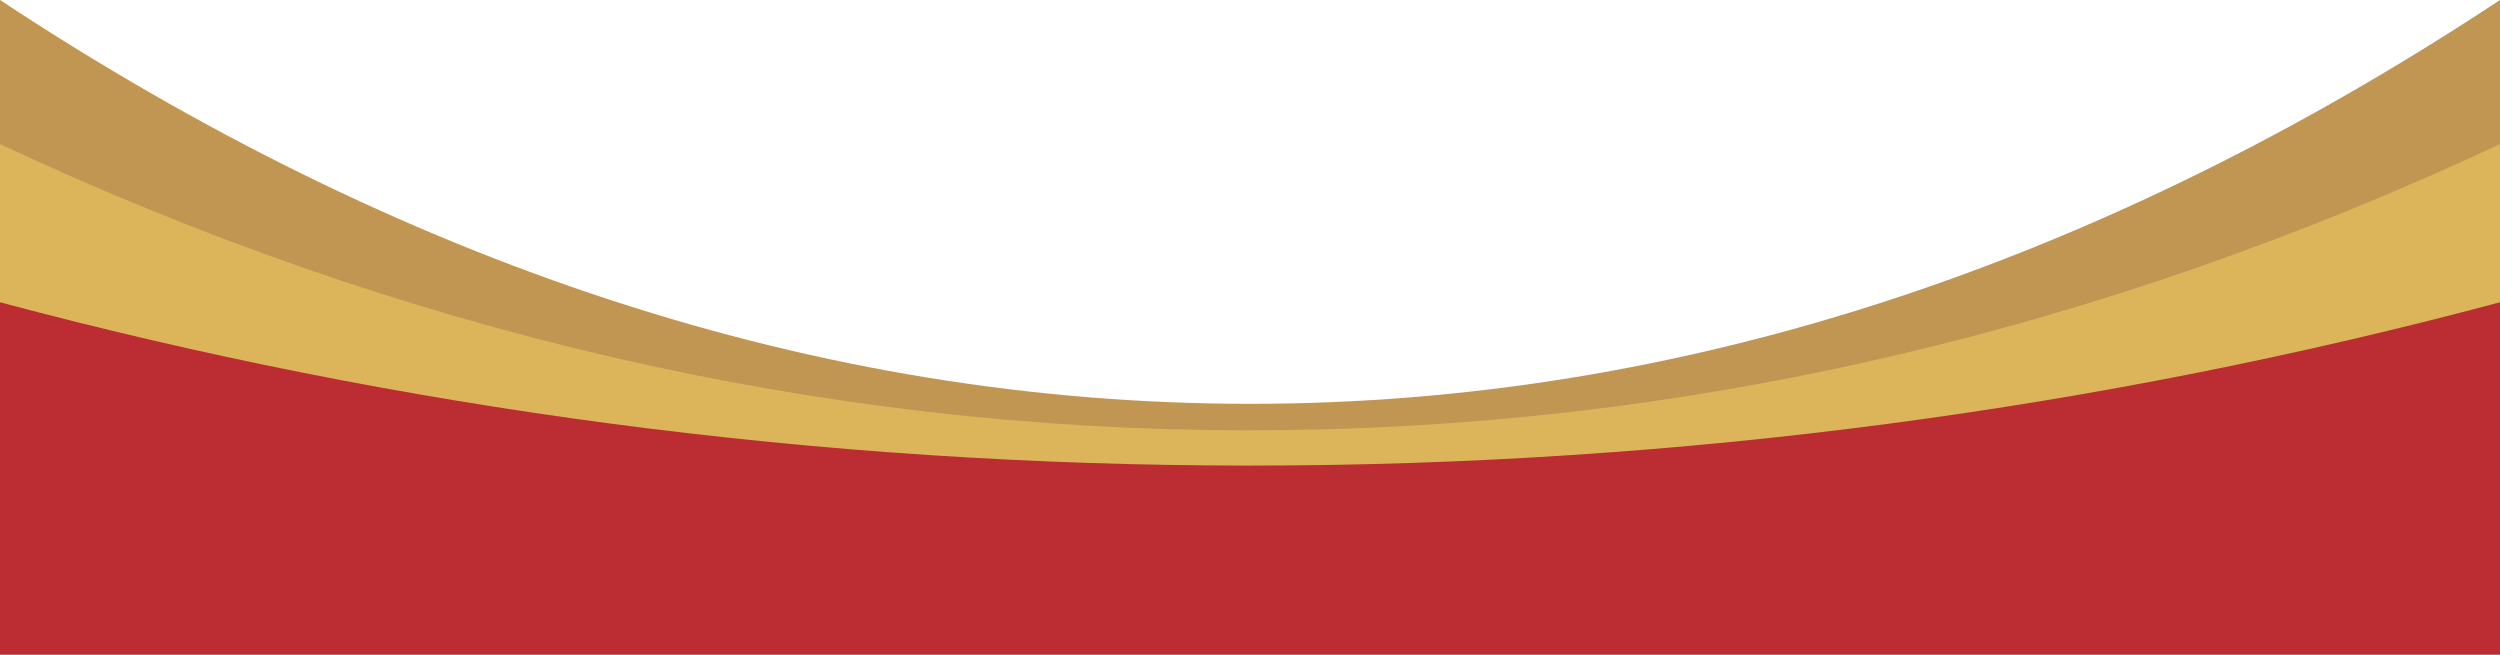
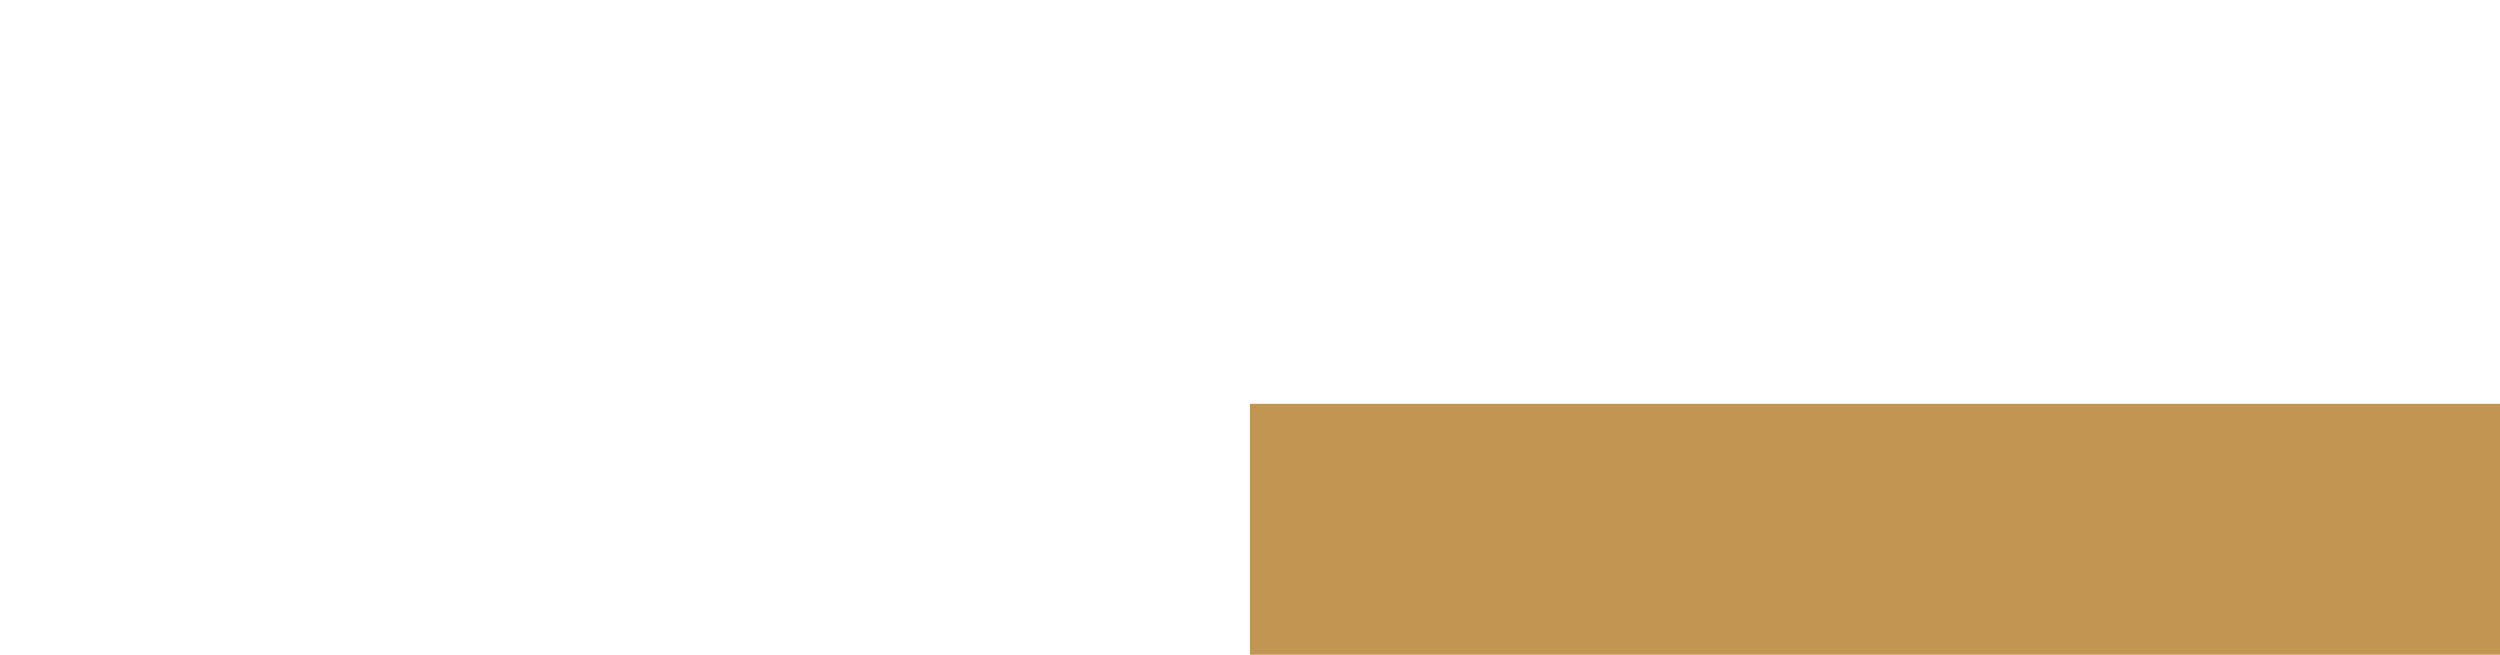
<svg xmlns="http://www.w3.org/2000/svg" viewBox="0 0 353 92.45" width="100%" style="vertical-align: middle; max-width: 100%; width: 100%;">
  <g>
-     <path d="m176.5,57.02C115.46,57.02,56.3,37.18,0,0v85.67h353V0c-56.3,37.18-115.46,57.02-176.5,57.02Z" fill="rgb(193,150,83)">
-     </path>
-     <path d="m176.5,60.77C115.46,60.77,56.3,46.7,0,20.35v61.81h353V20.35c-56.3,26.35-115.46,40.41-176.5,40.41Z" fill="rgb(220,181,90)">
-     </path>
-     <path d="m176.5,65.74c-61.04,0-120.2-8.03-176.5-23.06v49.77h353v-49.77c-56.3,15.04-115.46,23.06-176.5,23.06Z" fill="rgb(187,45,50)">
+     <path d="m176.5,57.02v85.67h353V0c-56.3,37.18-115.46,57.02-176.5,57.02Z" fill="rgb(193,150,83)">
    </path>
  </g>
</svg>